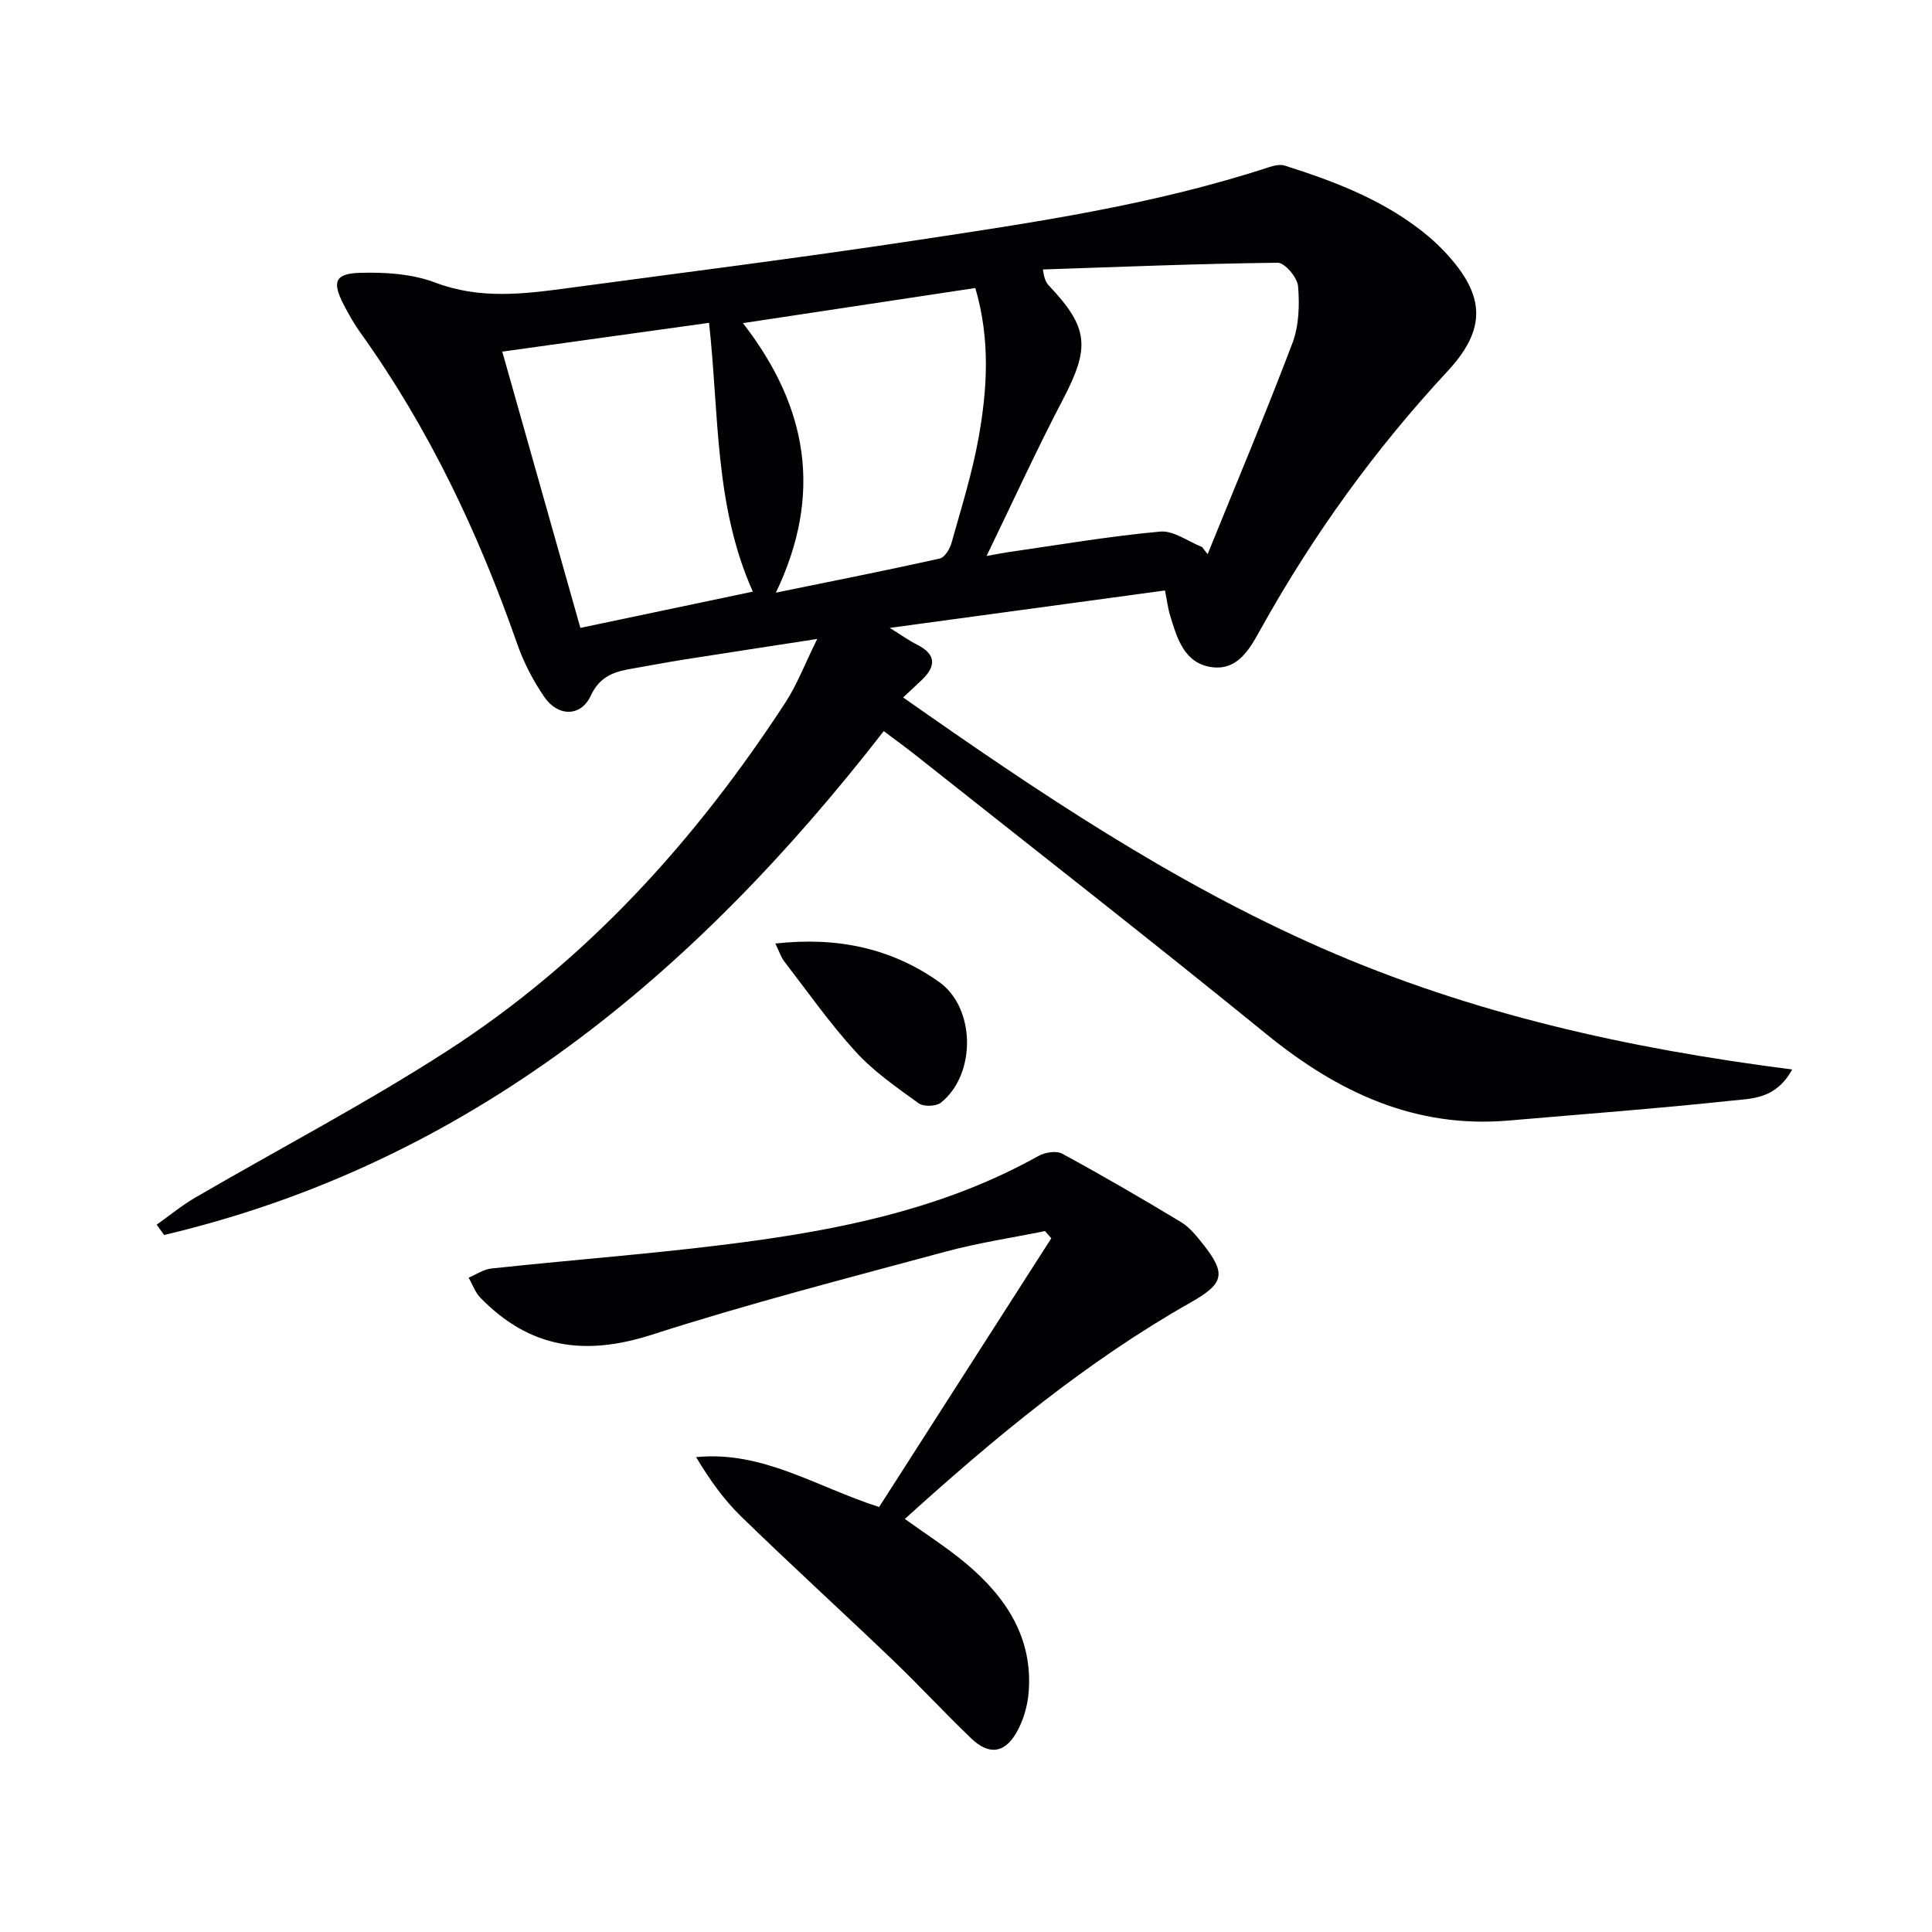
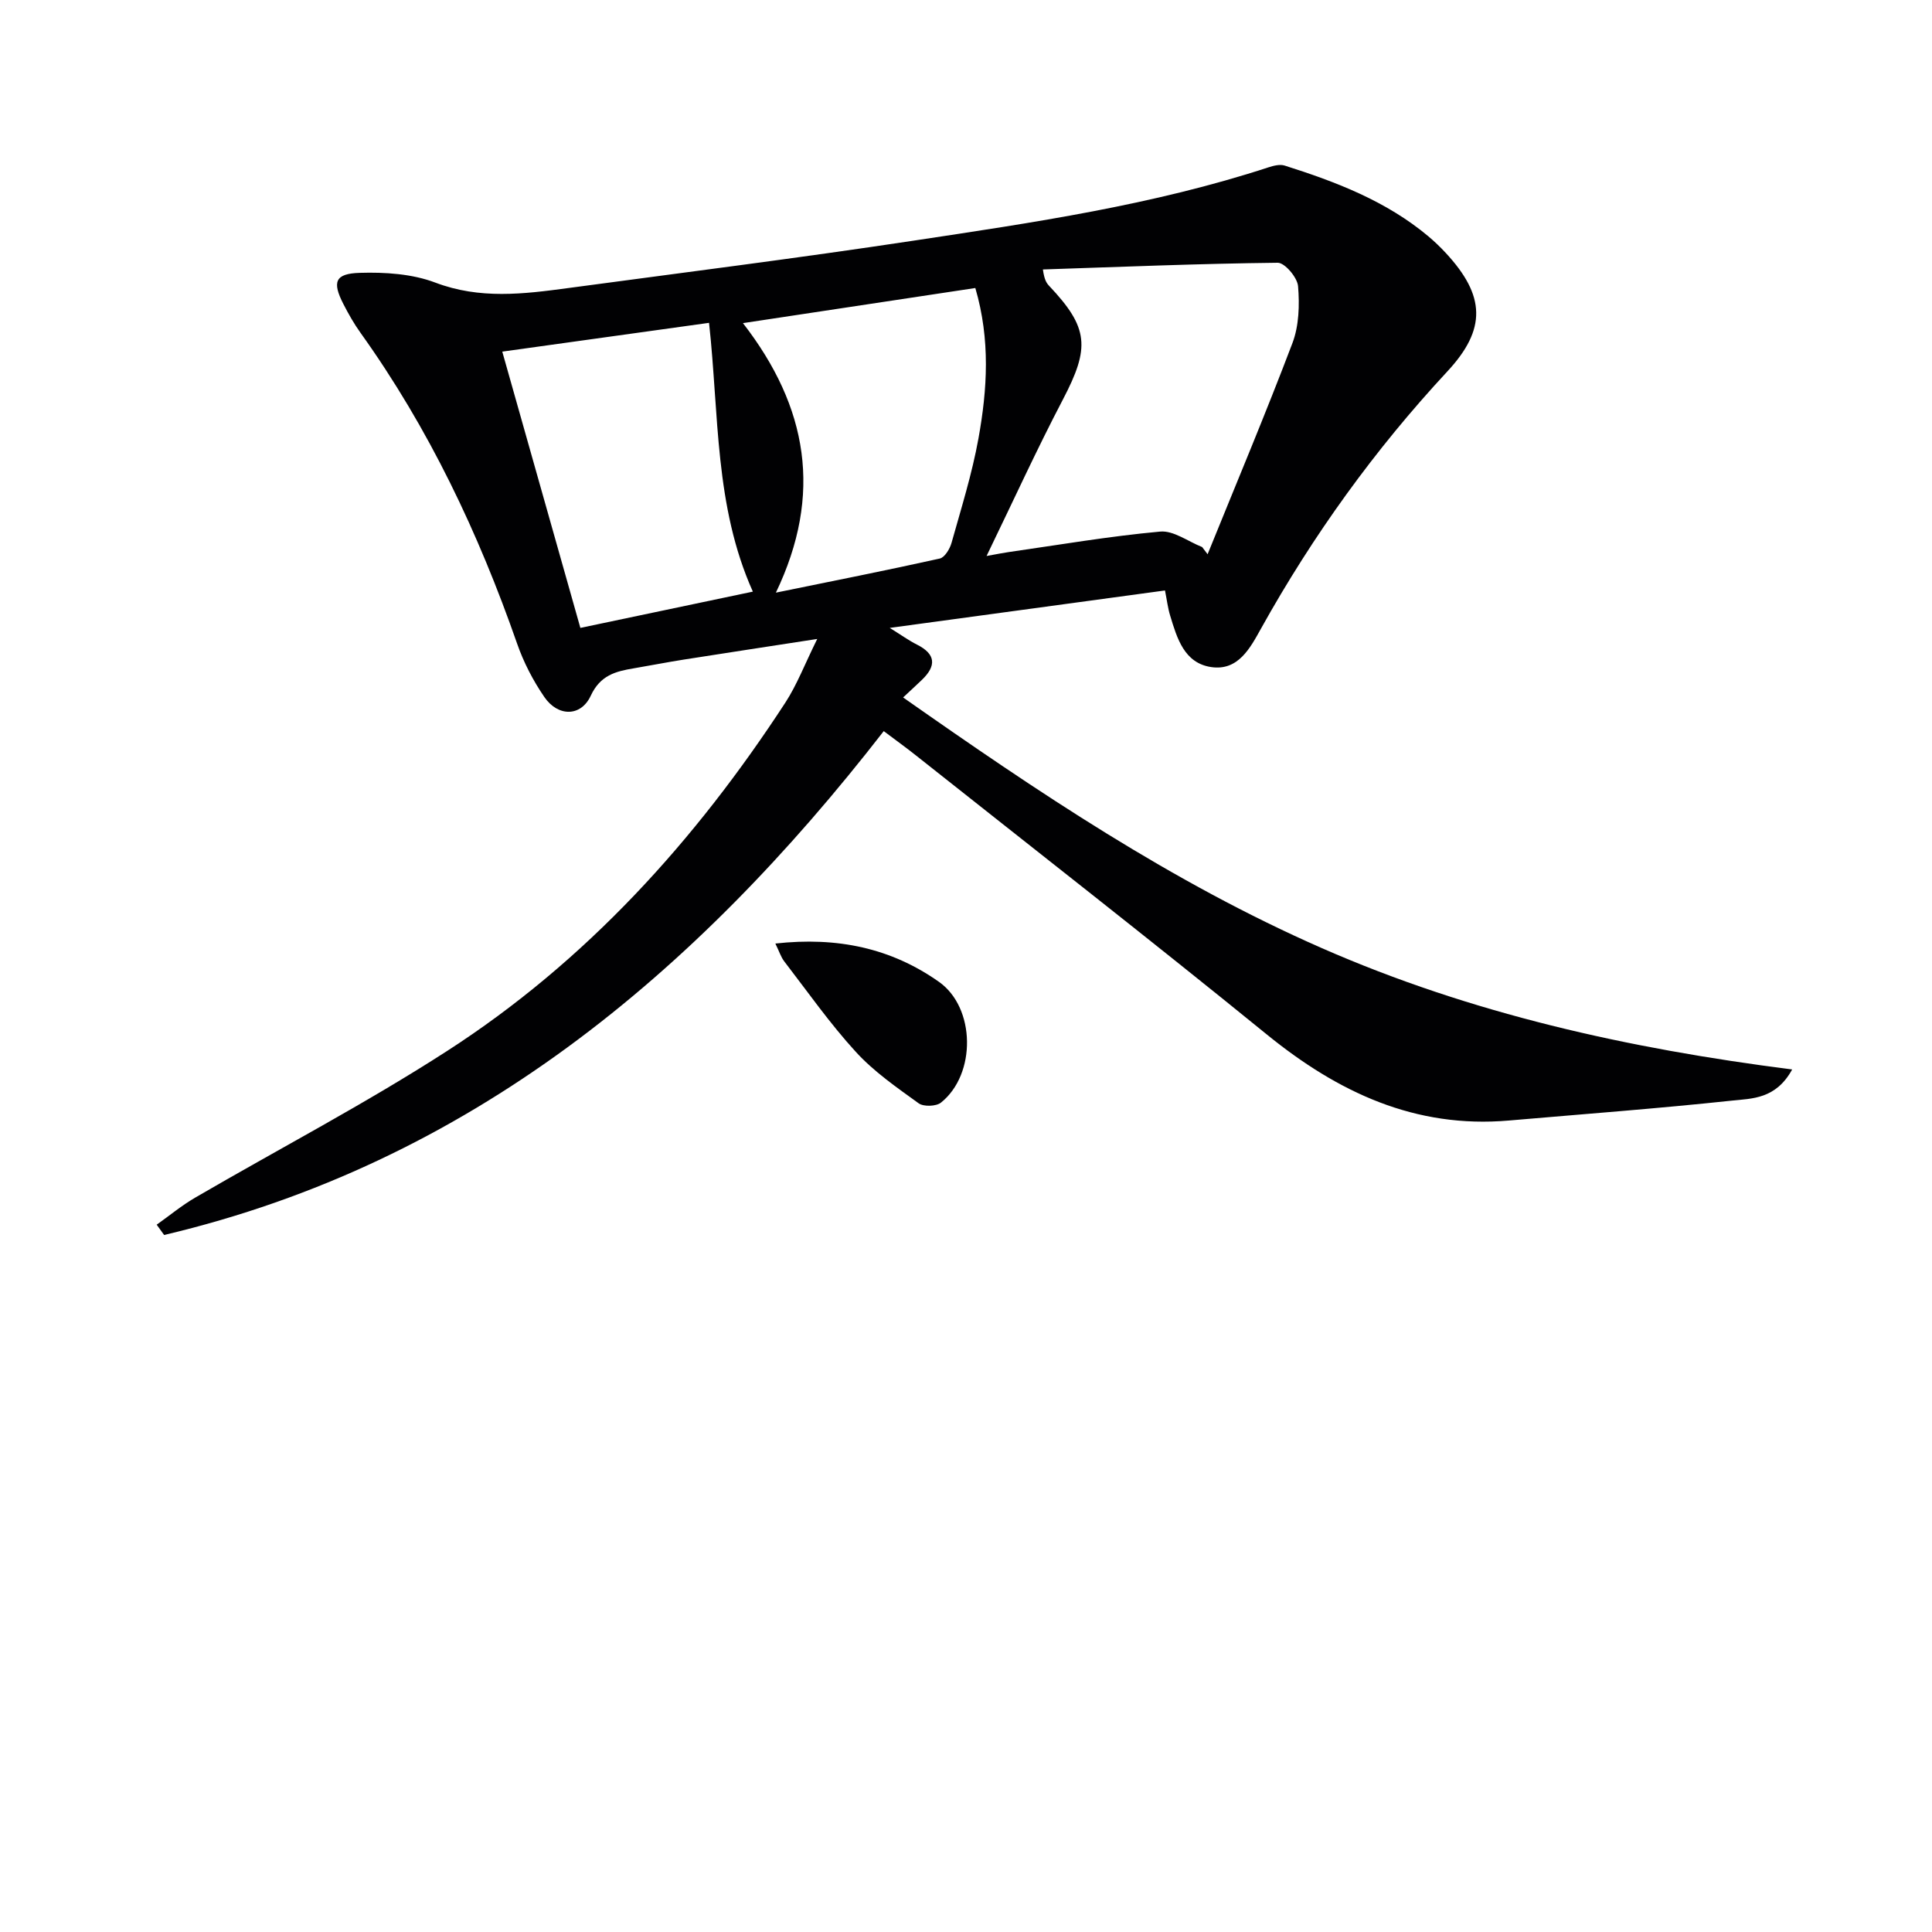
<svg xmlns="http://www.w3.org/2000/svg" enable-background="new 0 0 400 400" viewBox="0 0 400 400">
  <g fill="#010103">
    <path d="m182.97 151.37c-39.15 50.42-85.82 89.4-148.99 104.32-.51-.71-1.03-1.42-1.54-2.13 2.64-1.87 5.15-3.96 7.93-5.58 17.38-10.12 35.26-19.46 52.14-30.35 28.83-18.58 51.45-43.56 70.1-72.18 2.4-3.69 3.99-7.91 6.59-13.16-10.17 1.57-18.93 2.9-27.69 4.28-3.44.54-6.86 1.22-10.3 1.8-3.77.63-6.93 1.43-8.91 5.69-2.04 4.38-6.79 4.35-9.6.25-2.33-3.39-4.29-7.18-5.64-11.06-7.99-22.88-18.26-44.57-32.41-64.33-1.35-1.88-2.51-3.93-3.57-6-2.32-4.54-1.74-6.28 3.41-6.43 5.22-.16 10.84.2 15.64 2.02 9.2 3.49 18.24 2.38 27.43 1.14 23.86-3.21 47.75-6.22 71.56-9.82 24.76-3.74 49.59-7.36 73.52-15.19 1.05-.34 2.35-.67 3.33-.36 10.65 3.37 21.03 7.34 29.75 14.64 1.27 1.07 2.48 2.23 3.61 3.45 8.22 8.86 8.47 15.77.33 24.53-15.03 16.18-27.83 33.93-38.57 53.22-2.24 4.02-4.73 8.83-10.33 7.99-5.58-.83-7.07-5.97-8.49-10.65-.48-1.56-.67-3.2-1.07-5.21-18.71 2.54-37.2 5.06-56.99 7.75 2.47 1.53 3.97 2.62 5.6 3.44 3.94 1.97 4.11 4.39 1.06 7.32-1.19 1.14-2.4 2.25-3.89 3.64 27.9 19.58 55.66 38.28 86.67 51.89 30.91 13.56 63.38 20.8 97.4 25.13-3.38 6.16-8.32 6.01-12.46 6.45-15.36 1.64-30.77 2.79-46.16 4.12-19.44 1.69-35.43-5.84-50.17-17.83-24.01-19.53-48.42-38.57-72.68-57.8-1.94-1.54-3.96-3-6.61-4.99zm65.92-38.11c.38.5.75 1 1.13 1.49 5.9-14.56 12-29.04 17.57-43.73 1.36-3.59 1.48-7.89 1.16-11.77-.15-1.8-2.75-4.87-4.22-4.85-16.21.18-32.41.85-48.61 1.39.31 2.2.77 2.83 1.29 3.39 8.22 8.69 8.48 12.78 2.86 23.52-5.42 10.35-10.28 21-15.81 32.41 2.32-.42 3.41-.64 4.51-.8 10.46-1.5 20.89-3.29 31.41-4.25 2.78-.27 5.8 2.06 8.71 3.2zm-102.09-46.42c-14.69 2.05-28.57 3.98-42.81 5.96 5.49 19.41 10.79 38.17 16.17 57.2 11.98-2.52 23.44-4.93 35.71-7.51-7.97-17.77-6.97-36.6-9.07-55.65zm7.02.06c13.44 17.35 16.58 35.43 6.82 55.8 11.97-2.45 22.98-4.62 33.93-7.06 1.02-.23 2.08-1.99 2.43-3.23 2.01-7.17 4.26-14.33 5.58-21.64 1.83-10.14 2.49-20.41-.65-31.14-16 2.41-31.8 4.8-48.11 7.27z" />
-     <path d="m187.34 314.48c4.46 3.22 8.81 5.98 12.71 9.26 8.22 6.91 13.83 15.33 12.92 26.64-.23 2.87-1.12 5.93-2.56 8.4-2.51 4.29-5.72 4.59-9.35 1.12-5.52-5.29-10.72-10.93-16.24-16.22-10.42-9.98-21.09-19.7-31.43-29.76-3.59-3.5-6.53-7.67-9.27-12.24 13.82-1.36 24.83 6.15 37.89 10.33 11.76-18.36 23.71-37 35.65-55.64-.44-.5-.87-.99-1.31-1.49-6.88 1.4-13.85 2.44-20.62 4.27-20.3 5.49-40.7 10.73-60.71 17.17-13.92 4.48-25.32 2.89-35.57-7.65-1.08-1.11-1.63-2.75-2.42-4.15 1.57-.65 3.09-1.72 4.71-1.89 18.48-1.99 37.06-3.29 55.46-5.89 20.06-2.83 39.79-7.34 57.78-17.4 1.36-.76 3.71-1.15 4.94-.48 8.31 4.51 16.49 9.26 24.58 14.15 1.79 1.08 3.23 2.88 4.57 4.57 4.88 6.17 4.34 8.17-2.54 12.07-21.67 12.28-40.68 28.06-59.19 44.83z" />
-     <path d="m160.53 195.35c12.85-1.43 23.98.95 33.87 7.93 7.59 5.35 7.76 19.14.41 25.01-1 .79-3.59.87-4.61.14-4.55-3.29-9.28-6.56-13.03-10.67-5.36-5.86-9.95-12.42-14.81-18.73-.66-.86-1-1.98-1.83-3.68z" />
+     <path d="m160.53 195.35c12.85-1.43 23.98.95 33.87 7.93 7.59 5.35 7.76 19.14.41 25.01-1 .79-3.59.87-4.61.14-4.55-3.29-9.28-6.56-13.03-10.67-5.36-5.86-9.95-12.42-14.81-18.73-.66-.86-1-1.98-1.83-3.68" />
  </g>
</svg>